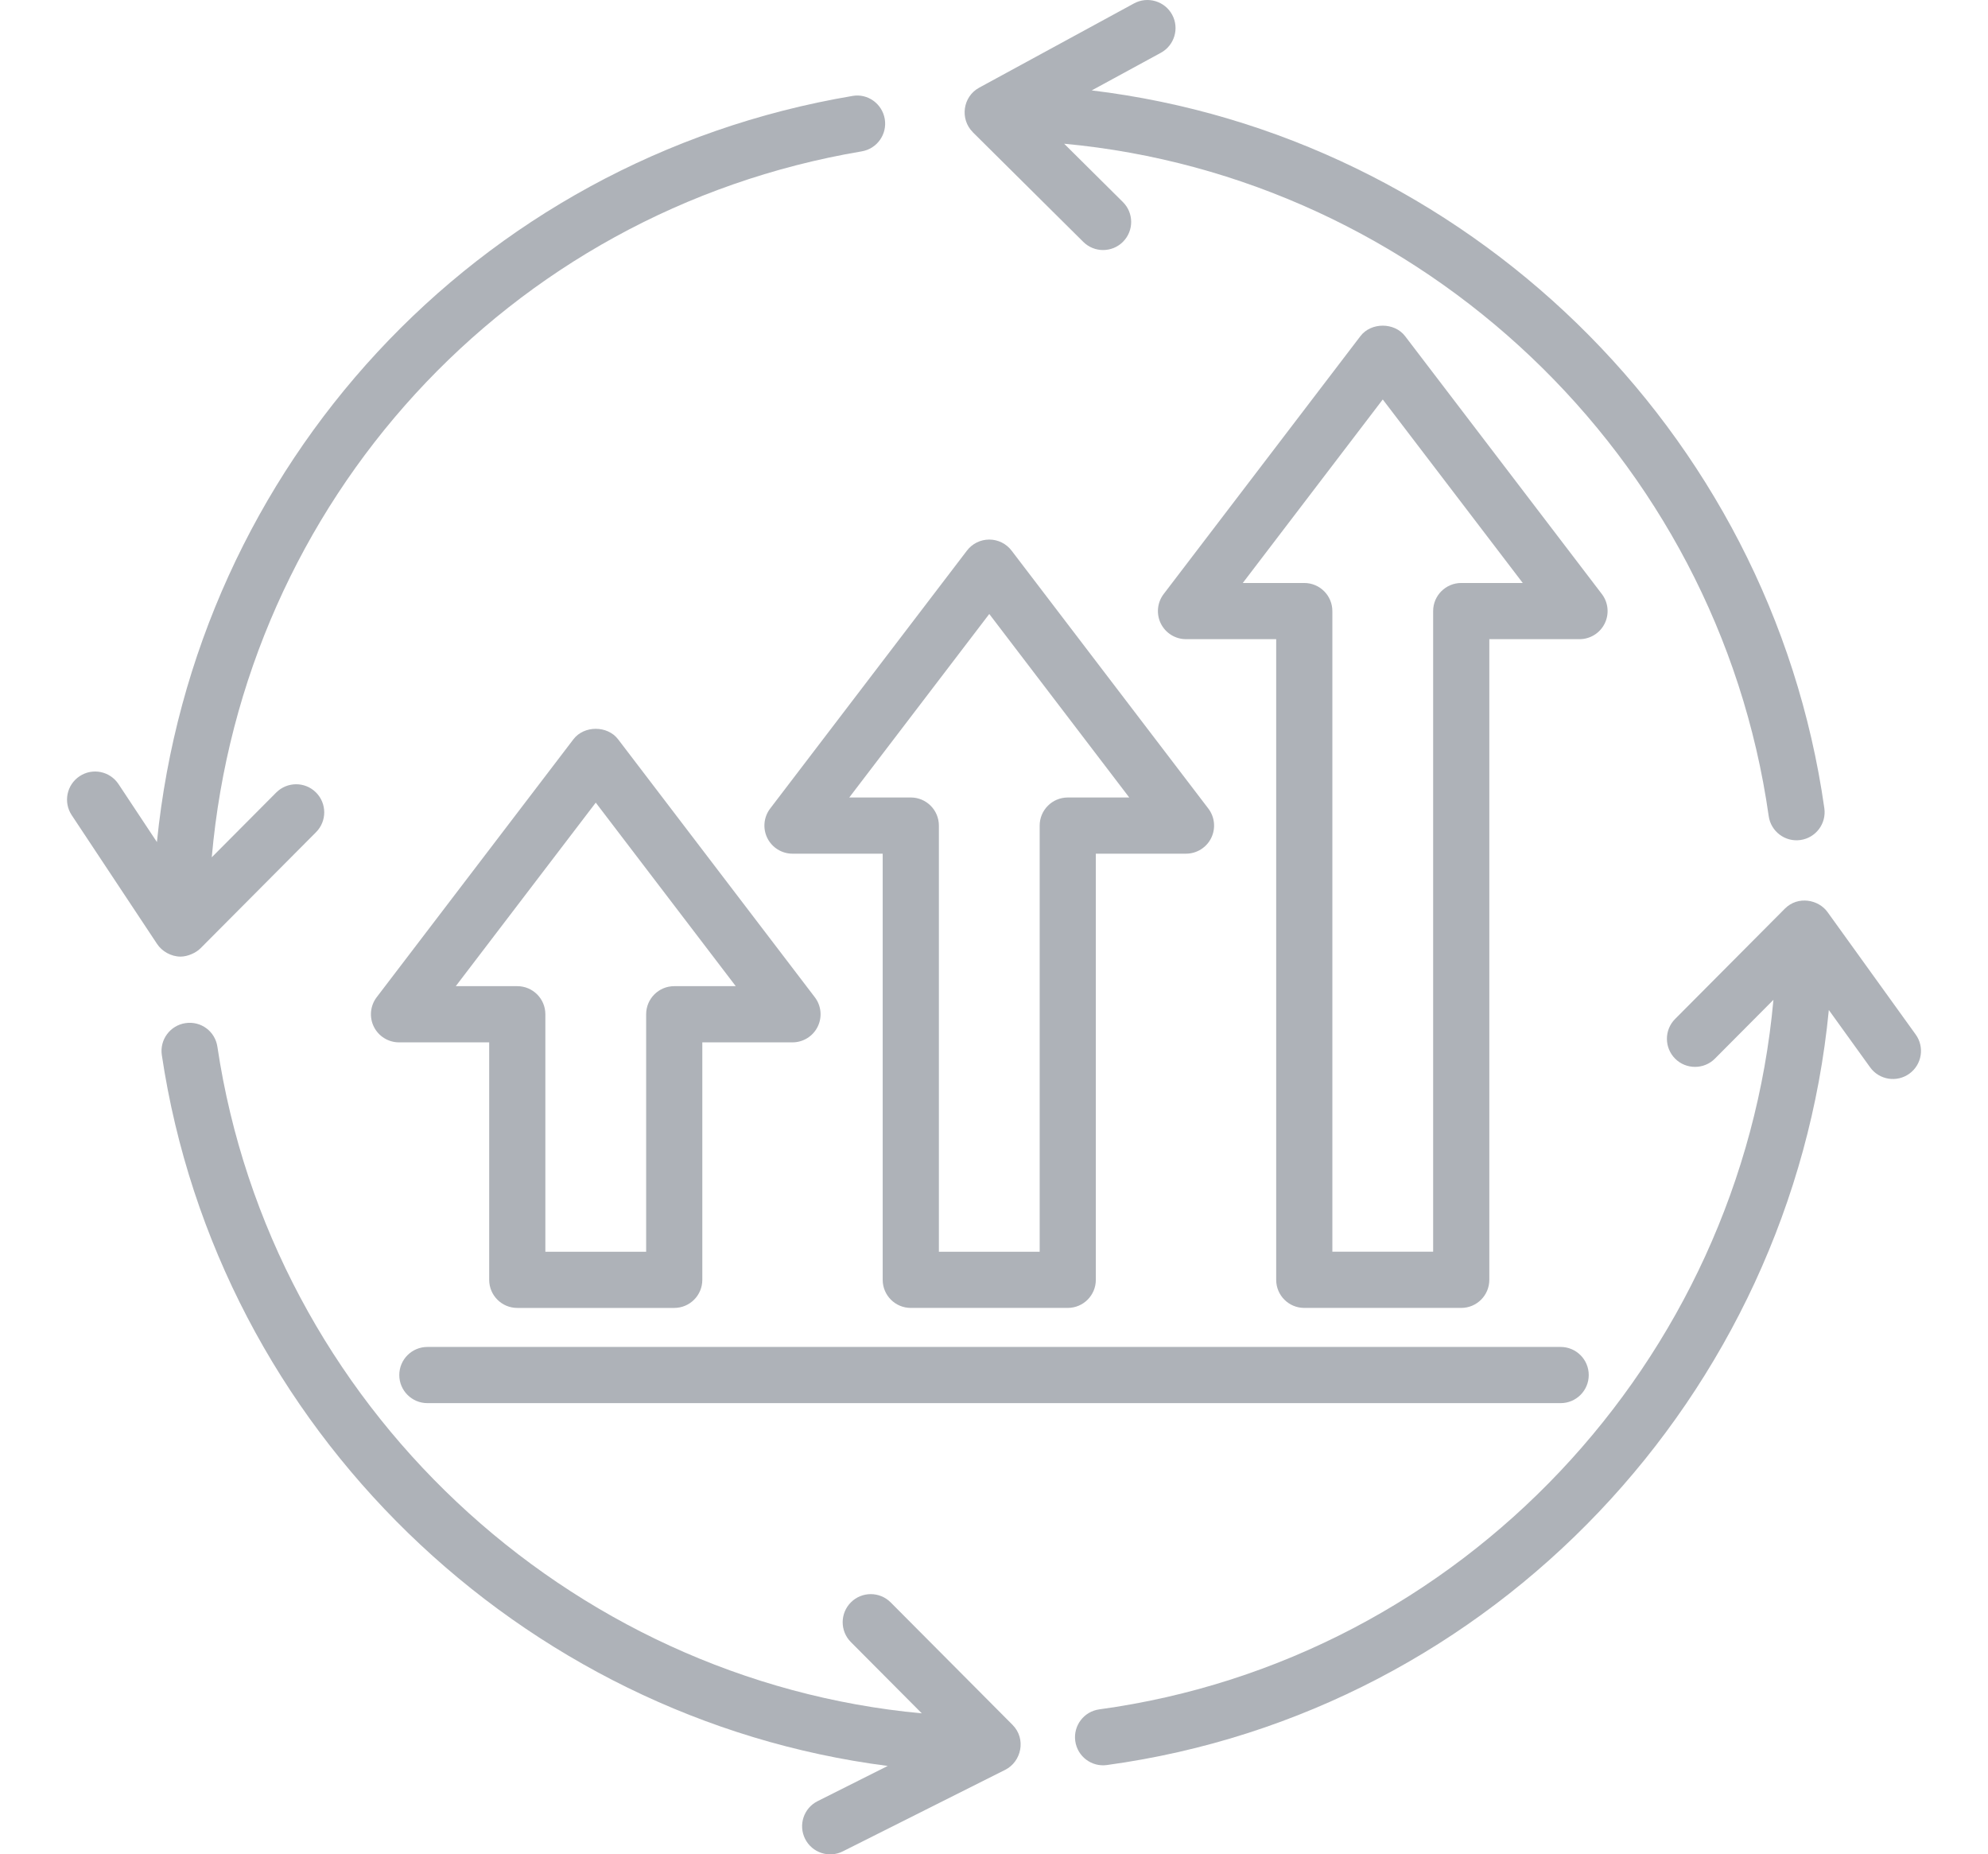
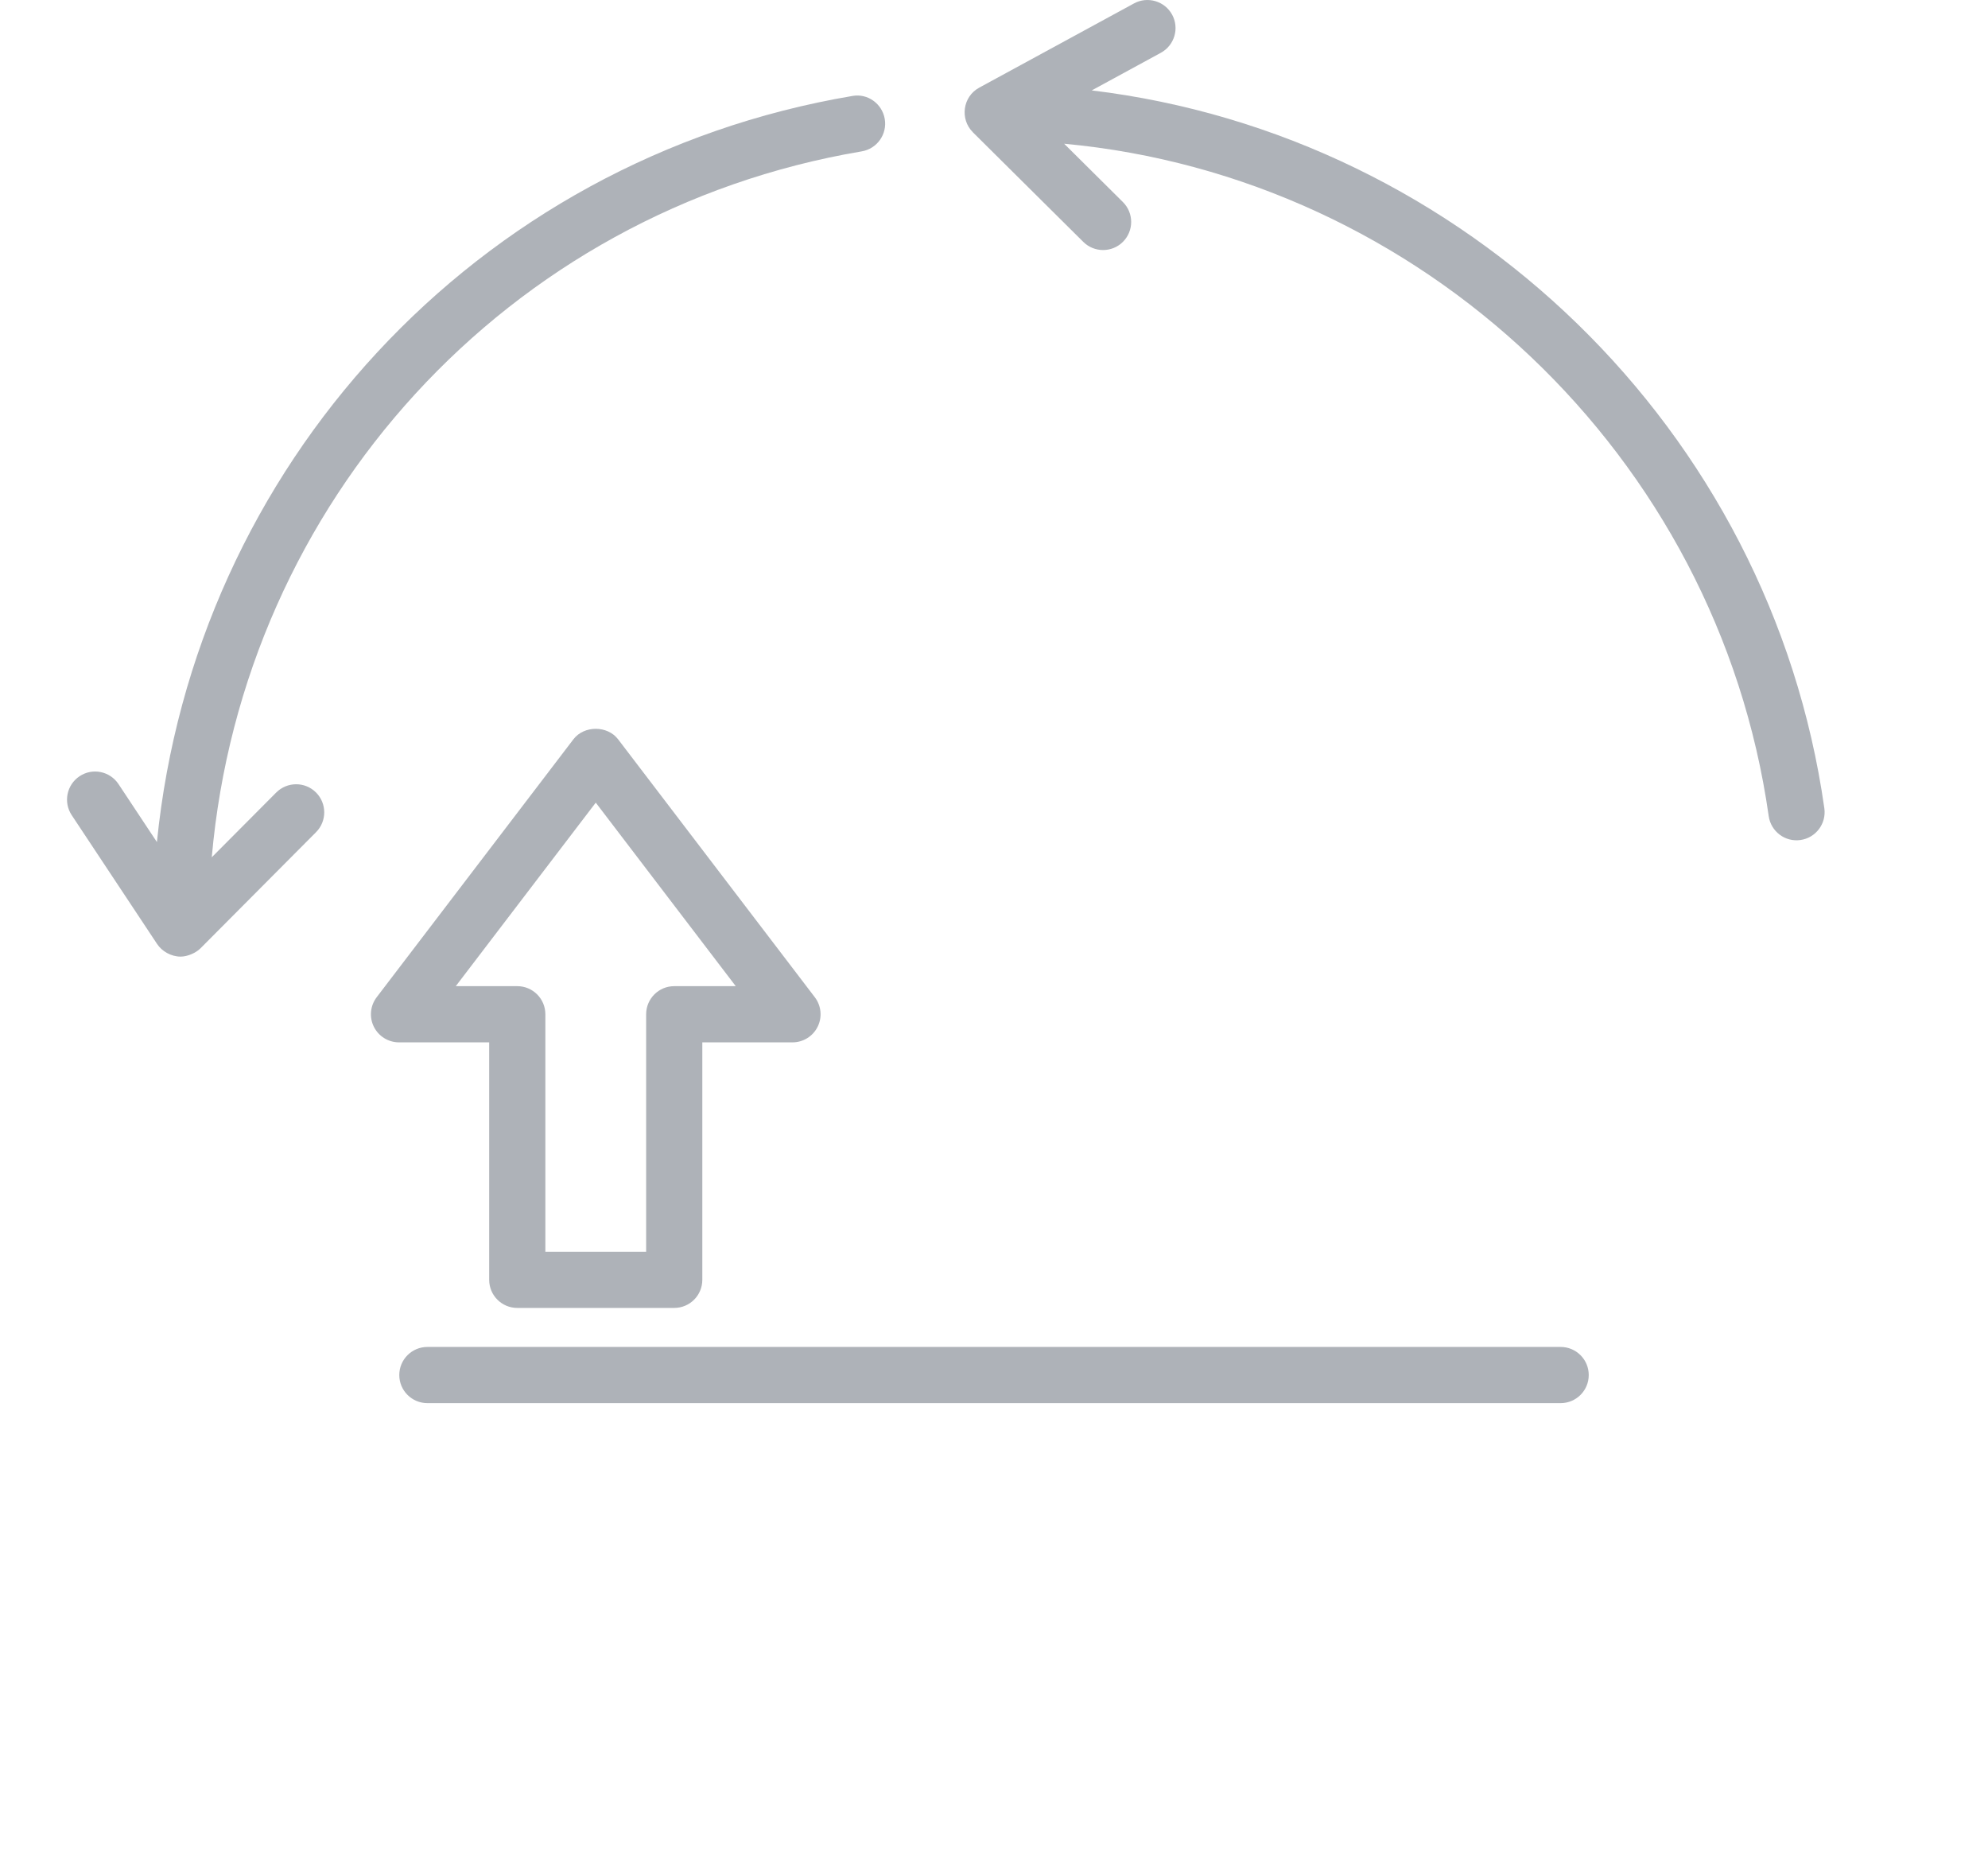
<svg xmlns="http://www.w3.org/2000/svg" version="1.1" id="Vrstva_1" x="0px" y="0px" width="150.482px" height="140.336px" viewBox="0 0 150.482 140.336" enable-background="new 0 0 150.482 140.336" xml:space="preserve">
  <g>
    <path fill="#AEB2B8" d="M73.634,10c0.002,0.004,0.004,0.007,0.007,0.011L82,18.306c0.83,0.826,2.182,0.823,3.008-0.011   s0.822-2.182-0.014-3.008l-4.443-4.41c26.99,2.507,49.449,23.544,53.332,50.888c0.166,1.165,1.246,1.973,2.404,1.807   c1.164-0.165,1.971-1.242,1.807-2.404c-4.078-28.722-27.293-50.934-55.455-54.326l5.232-2.847c1.031-0.563,1.414-1.853,0.854-2.885   c-0.561-1.029-1.855-1.412-2.885-0.852L74.123,6.633C72.865,7.317,72.652,9.016,73.634,10L73.634,10z" />
-     <path fill="#AEB2B8" d="M145.008,78.29l-6.672-9.264c-0.684-0.955-2.248-1.251-3.232-0.258l-8.307,8.347   c-0.83,0.832-0.824,2.179,0.008,3.009c0.83,0.826,2.18,0.823,3.008-0.009l4.428-4.45c-2.479,27.328-23.586,49.95-51.031,53.699   c-1.162,0.159-1.977,1.231-1.818,2.395c0.162,1.173,1.242,1.979,2.396,1.818c29.279-4,51.824-28.041,54.646-57.14l3.125,4.337   c0.688,0.957,2.021,1.167,2.969,0.482C145.479,80.57,145.695,79.243,145.008,78.29L145.008,78.29z" />
-     <path fill="#AEB2B8" d="M76.646,130.538l-9.225-9.269c-0.828-0.832-2.178-0.835-3.008-0.008c-0.832,0.829-0.836,2.176-0.008,3.008   l5.371,5.396c-26.813-2.479-49.263-23.336-53.32-50.447c-0.172-1.159-1.233-1.965-2.42-1.788c-1.16,0.174-1.959,1.257-1.787,2.417   c4.236,28.306,27.193,50.236,54.947,53.798l-5.308,2.665c-1.05,0.525-1.474,1.804-0.946,2.854c0.53,1.055,1.813,1.471,2.854,0.946   l12.294-6.172C77.314,133.323,77.699,131.6,76.646,130.538L76.646,130.538z" />
    <path fill="#AEB2B8" d="M13.662,72.396c0.002,0,0.002,0,0.004,0l0,0h0.002c0.529,0,1.16-0.279,1.506-0.626l8.75-8.792   c0.829-0.833,0.824-2.18-0.008-3.008c-0.829-0.827-2.178-0.823-3.008,0.008l-4.879,4.902c2.375-26.845,22.332-48.888,49.199-53.425   c1.159-0.195,1.939-1.293,1.744-2.451c-0.197-1.156-1.295-1.951-2.449-1.742c-28.537,4.819-49.789,28.056-52.645,56.465   l-2.907-4.386c-0.649-0.979-1.969-1.249-2.946-0.598c-0.979,0.649-1.246,1.969-0.597,2.948l6.466,9.753l0.001,0.001   C12.256,71.993,12.949,72.393,13.662,72.396L13.662,72.396z" />
    <path fill="#AEB2B8" d="M43.406,55.947L28.513,75.469c-0.489,0.643-0.573,1.508-0.216,2.231c0.359,0.726,1.1,1.185,1.906,1.185   h6.826v17.972c0,1.174,0.951,2.126,2.125,2.126h11.883c1.175,0,2.125-0.952,2.125-2.126V78.885h6.826   c0.808,0,1.547-0.459,1.906-1.185c0.357-0.724,0.274-1.589-0.217-2.231L46.785,55.947C45.98,54.893,44.211,54.893,43.406,55.947   L43.406,55.947z M51.037,74.632c-1.176,0-2.127,0.951-2.127,2.127v17.971h-7.629V76.759c0-1.176-0.951-2.127-2.127-2.127H34.5   l10.596-13.889l10.596,13.889H51.037L51.037,74.632z" />
-     <path fill="#AEB2B8" d="M68.941,98.982h11.883c1.174,0,2.125-0.952,2.125-2.126v-32.25h6.826c0.807,0,1.547-0.459,1.906-1.184   c0.357-0.725,0.273-1.59-0.217-2.232l-14.893-19.52c-0.402-0.527-1.027-0.836-1.689-0.836c-0.663,0-1.288,0.309-1.689,0.836   L58.298,61.19c-0.49,0.643-0.573,1.508-0.216,2.232c0.359,0.725,1.099,1.184,1.906,1.184h6.828v32.25   C66.816,98.03,67.767,98.982,68.941,98.982L68.941,98.982z M64.285,60.354l10.598-13.888l10.596,13.888h-4.654   c-1.176,0-2.127,0.953-2.127,2.127v32.249h-7.629V62.48c0-1.174-0.951-2.127-2.127-2.127H64.285L64.285,60.354z" />
-     <path fill="#AEB2B8" d="M121.467,47.189c0.359-0.726,0.275-1.59-0.215-2.233l-14.895-19.519c-0.807-1.055-2.574-1.055-3.379,0   L88.084,44.956c-0.49,0.644-0.572,1.508-0.215,2.233c0.359,0.724,1.098,1.183,1.906,1.183h6.826v48.484   c0,1.174,0.949,2.126,2.125,2.126h11.883c1.174,0,2.125-0.952,2.125-2.126V48.372h6.828   C120.369,48.372,121.109,47.913,121.467,47.189L121.467,47.189z M110.609,44.12c-1.176,0-2.127,0.952-2.127,2.127v48.482h-7.629   V46.247c0-1.175-0.951-2.127-2.127-2.127h-4.654l10.596-13.889l10.598,13.889H110.609L110.609,44.12z" />
    <path fill="#AEB2B8" d="M32.35,106.188h85.783c1.176,0,2.127-0.952,2.127-2.126s-0.951-2.126-2.127-2.126H32.35   c-1.175,0-2.126,0.952-2.126,2.126S31.175,106.188,32.35,106.188L32.35,106.188z" />
  </g>
</svg>